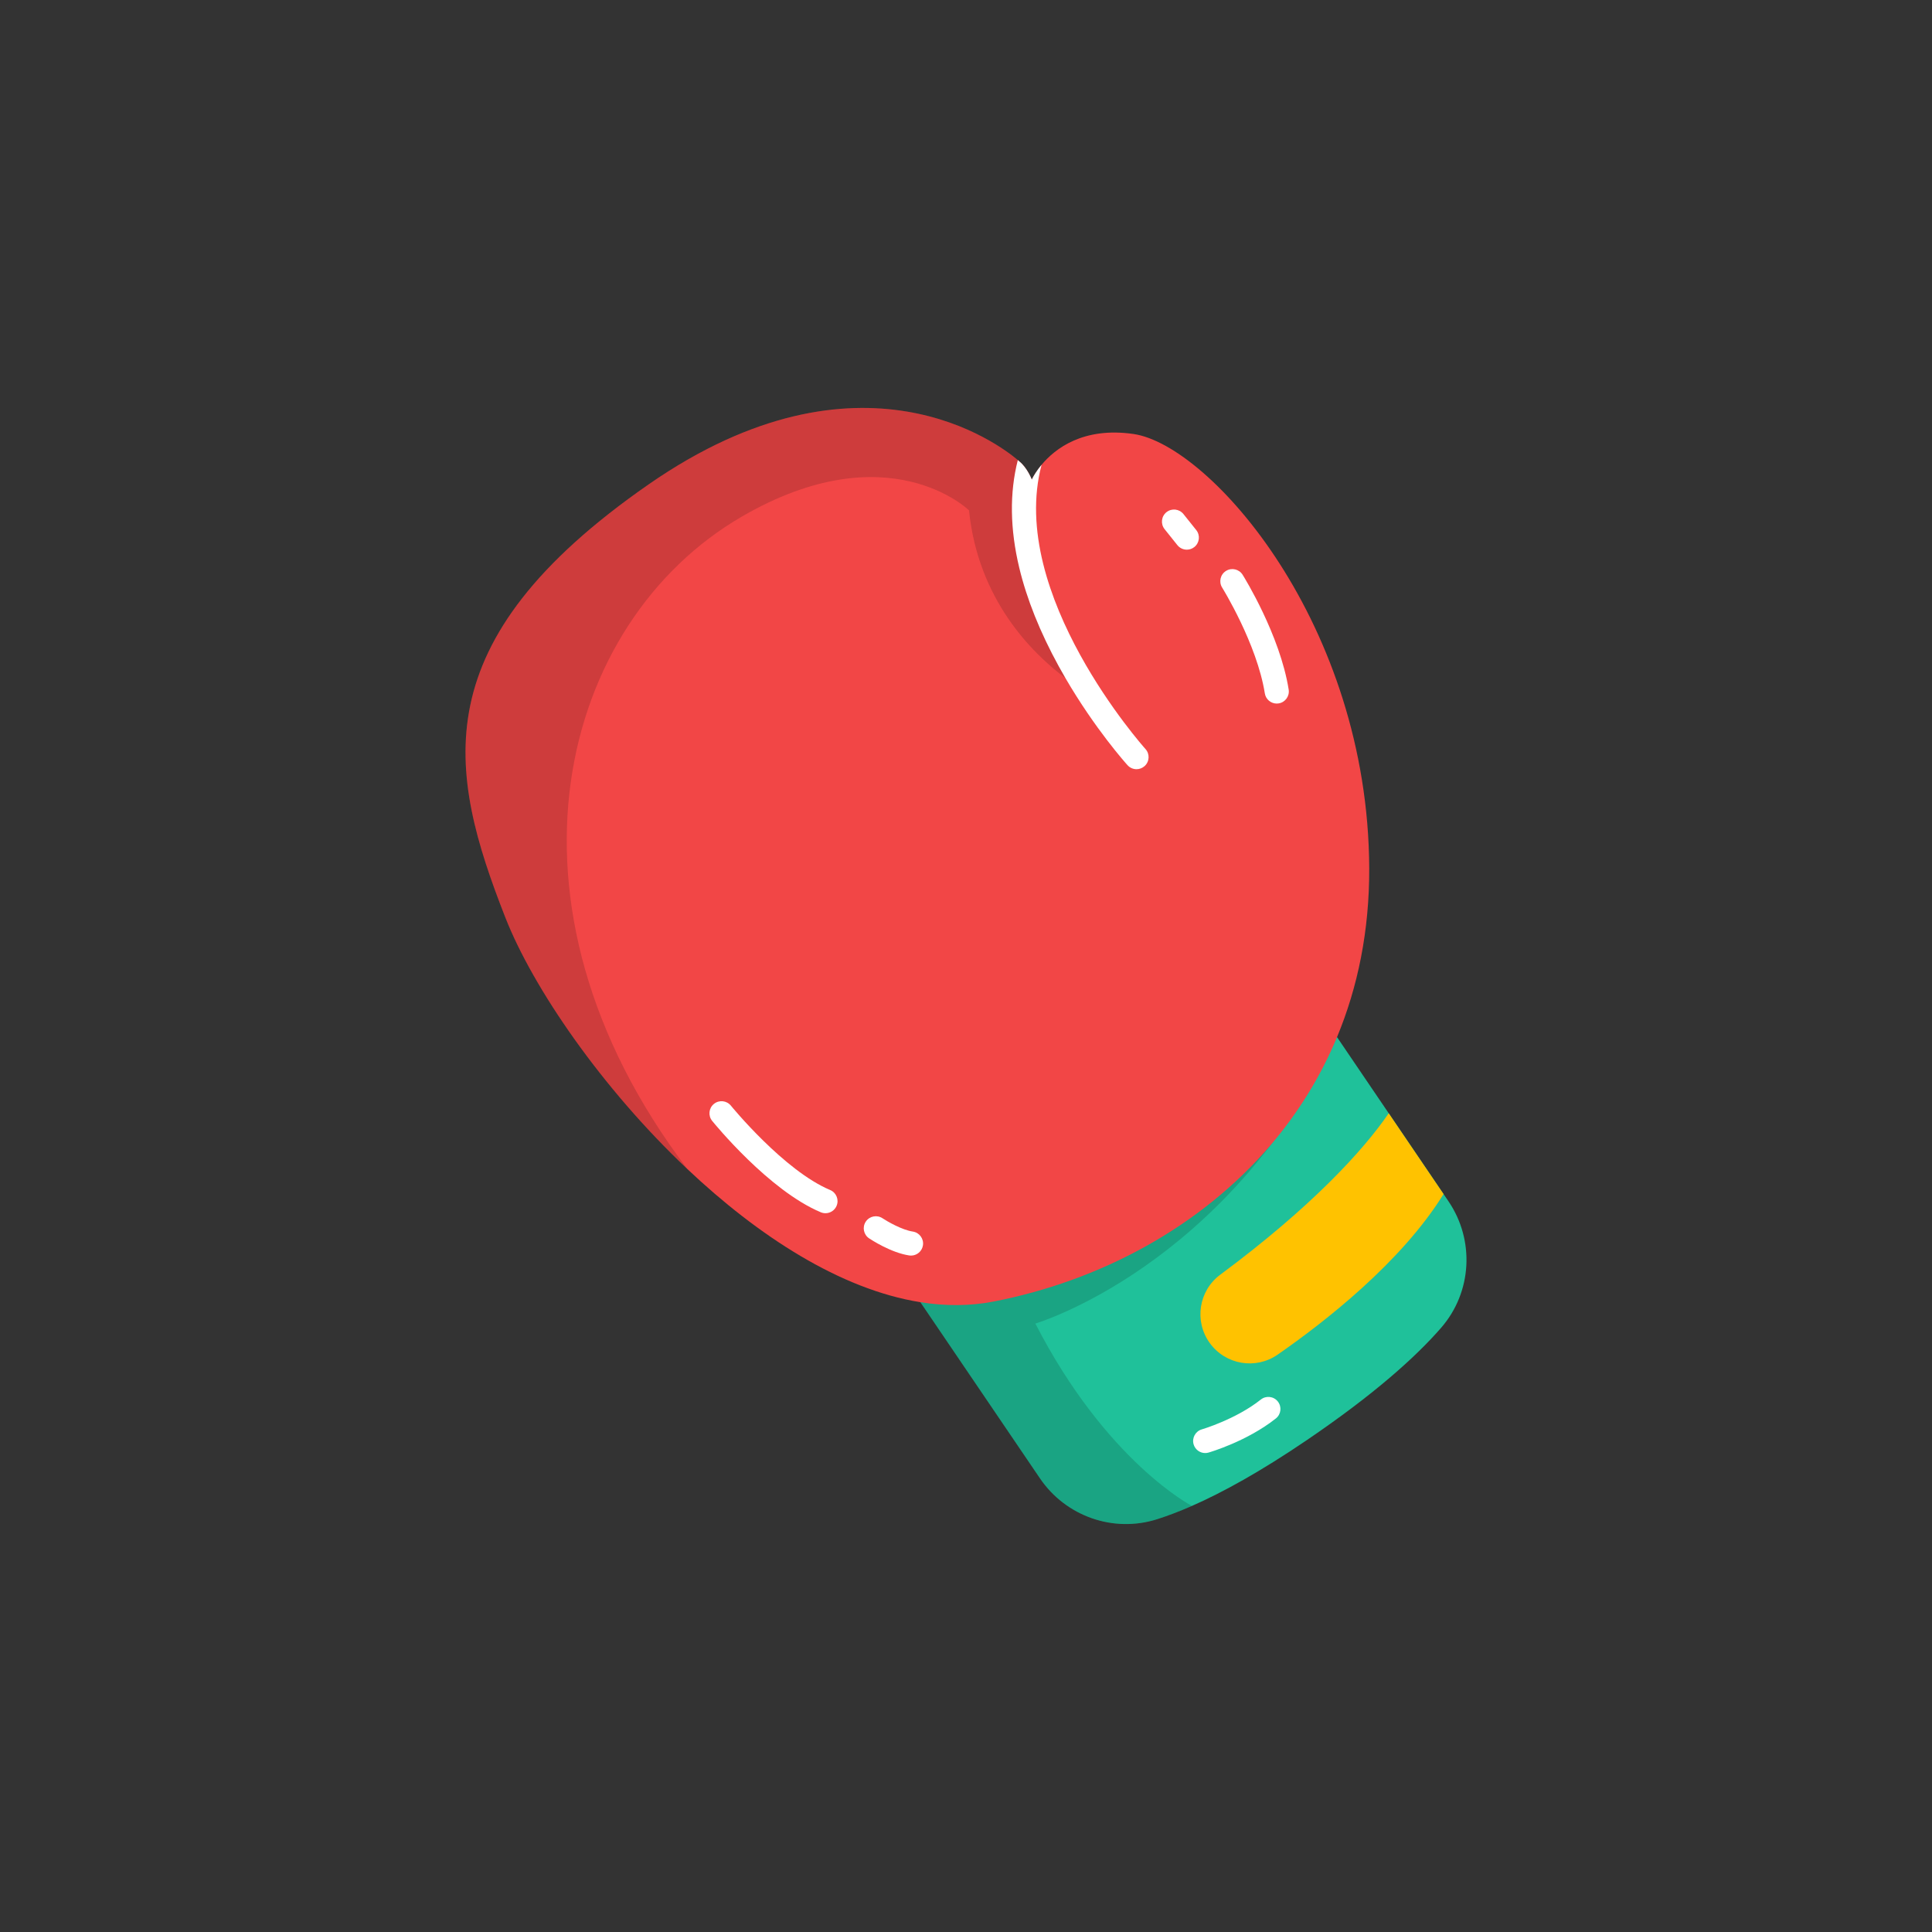
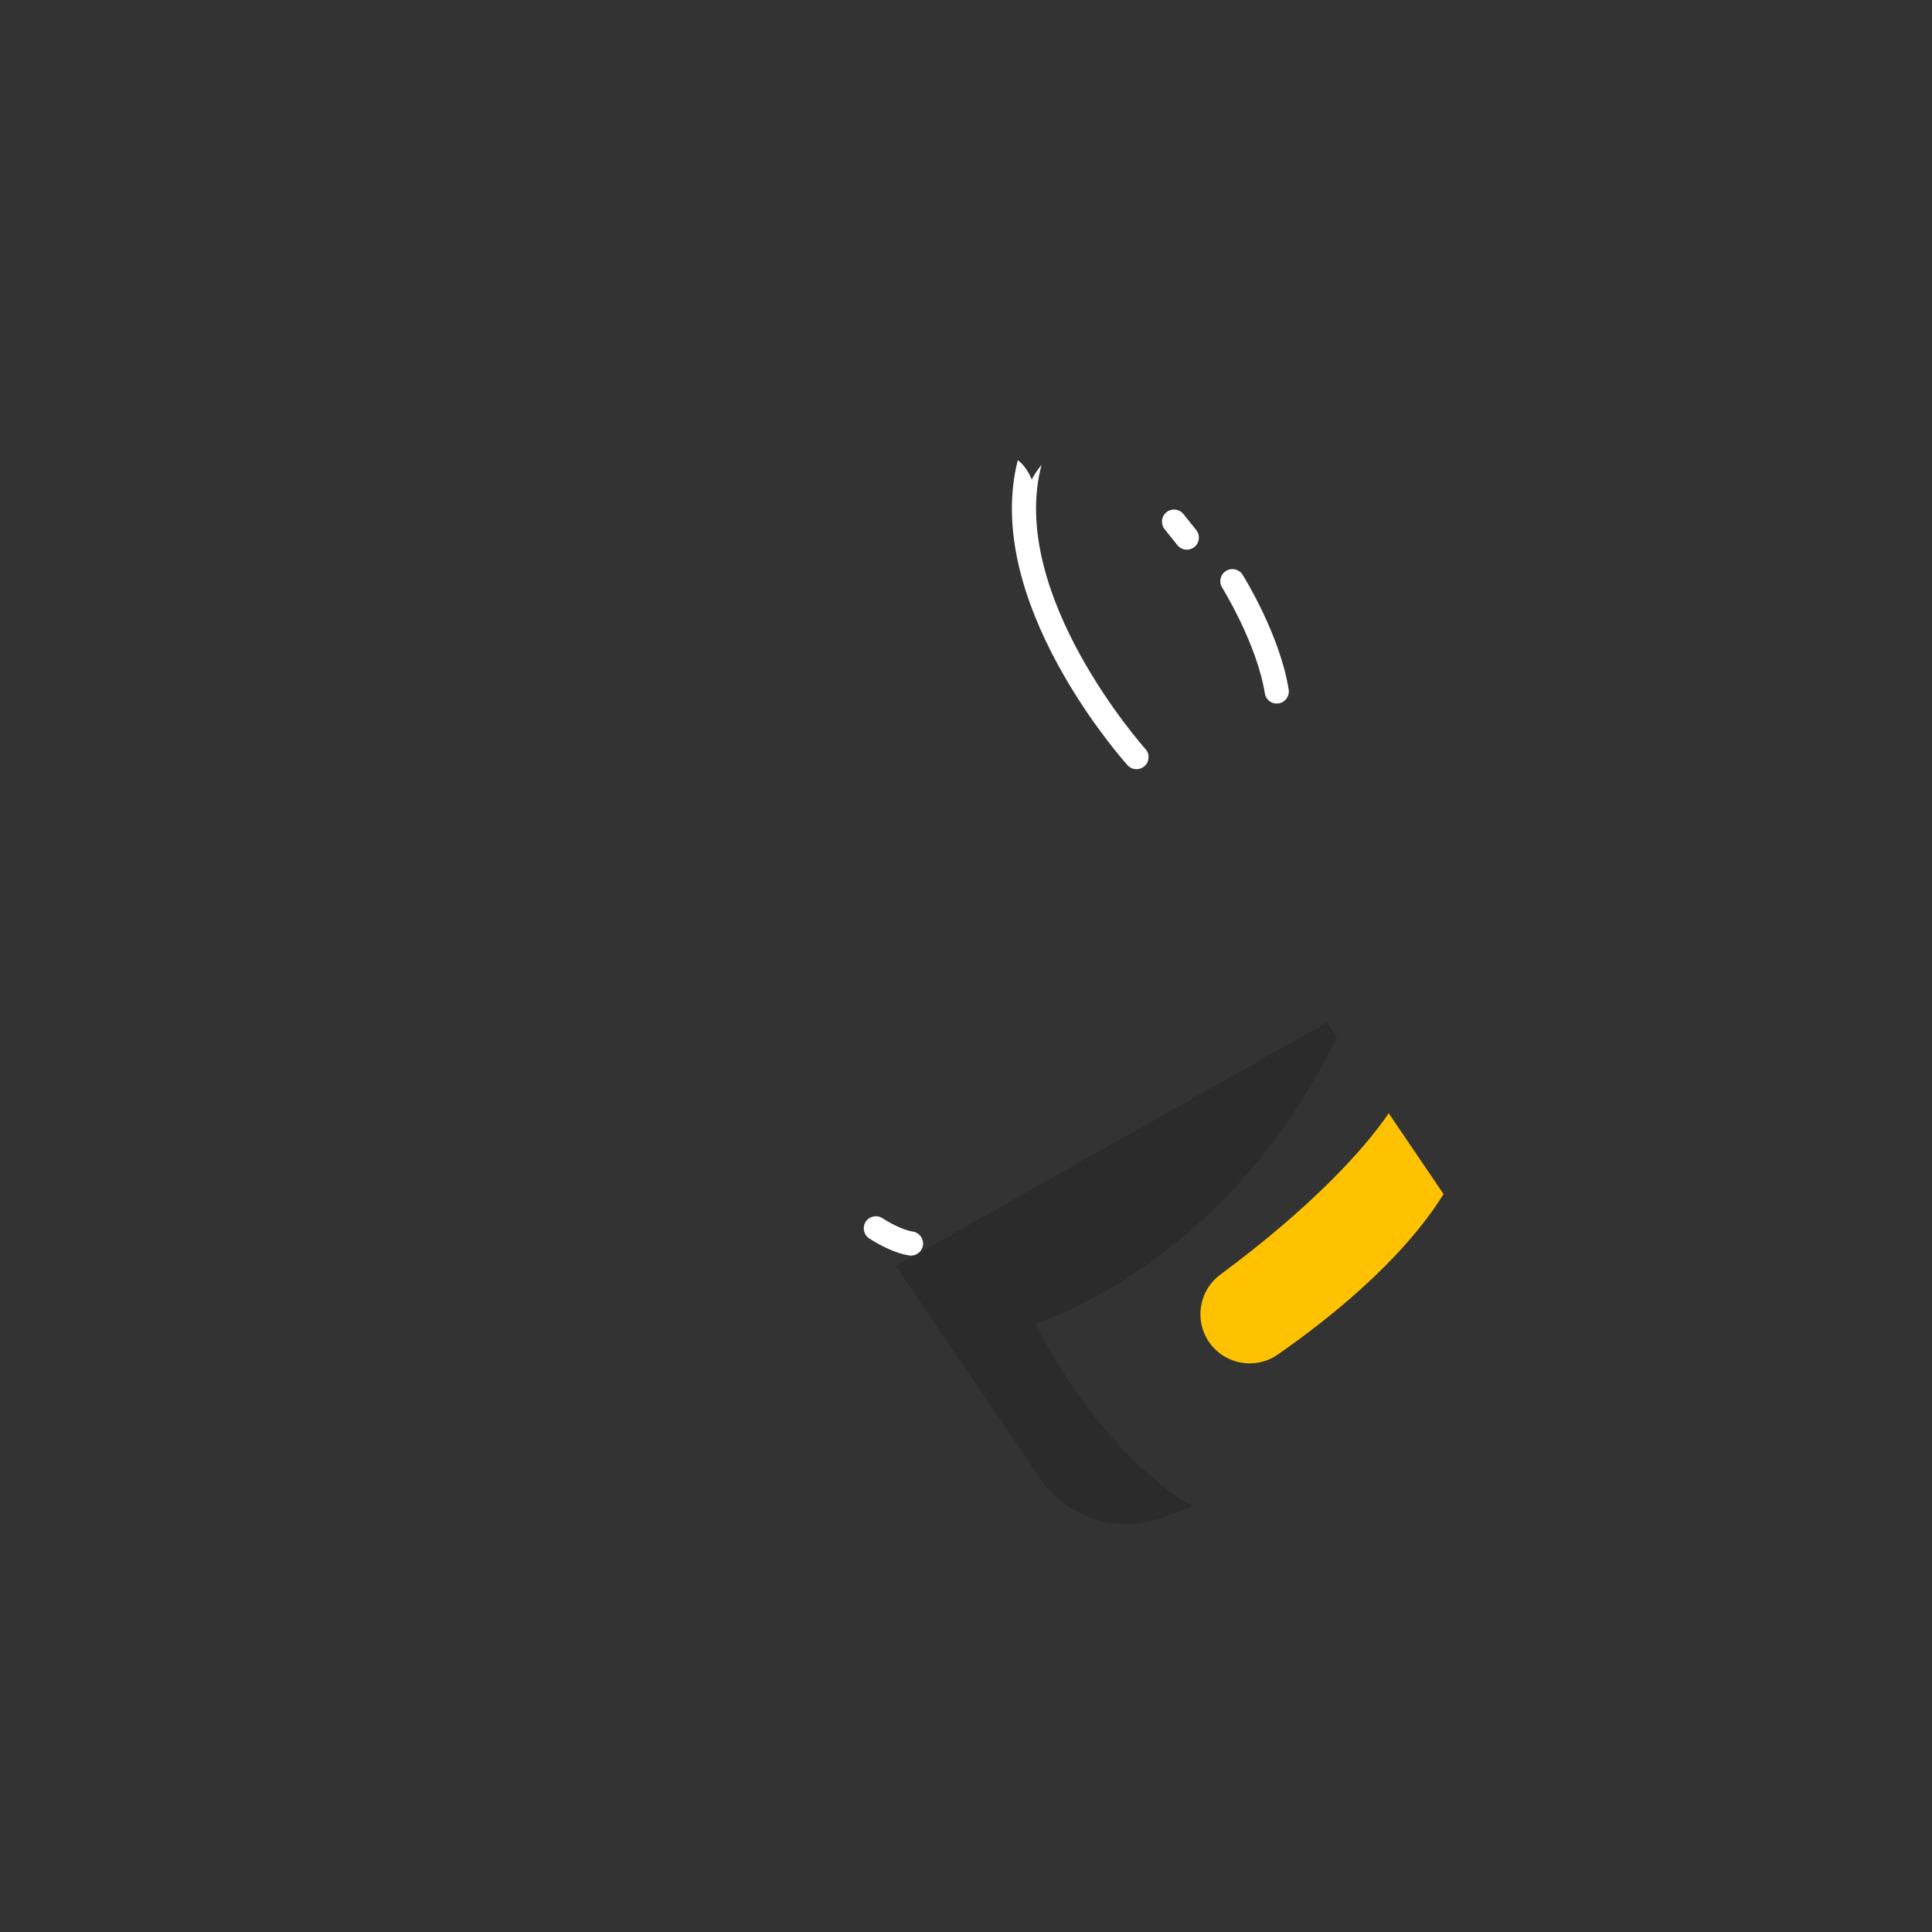
<svg xmlns="http://www.w3.org/2000/svg" id="a" data-name="FLAT COLORED" width="2000" height="2000" viewBox="0 0 2000 2000">
  <rect x="0" y="0" width="2000" height="2000" fill="#333333" stroke="none" />
  <g>
-     <path d="m1491.829,1374.547c-26.34,30.257-69.398,69.005-139.572,116.639-47.614,32.318-86.608,53.789-118.386,67.739-13.224,5.812-25.211,10.318-36.029,13.764-45.258,14.392-94.589-3.004-121.263-42.293l-123.796-182.365-25.348-37.345,446.322-252.284,10.328,15.207v.01l53.514,78.842,56.773,83.633,5.105,7.52c27.39,40.349,24.366,94.157-7.648,130.933Z" fill="#1fc19a" stroke-width="0" />
    <path d="m1494.372,1236.094c-43.746,70.557-123.03,132.396-171.753,166.216-22.806,15.825-54.093,10.426-70.331-12.085-16.297-22.599-11.417-54.113,10.966-70.714,94.226-69.86,148.084-128.636,174.345-167.05l56.773,83.633Z" fill="#ffc200" stroke-width="0" />
    <path d="m1384.082,1073.615l-10.327-15.214-446.32,252.281,149.148,219.717c26.67,39.289,75.997,56.684,121.256,42.288,10.822-3.442,22.809-7.949,36.034-13.758,0,0-88.44-45.579-162.076-188.788,0,0,196.283-58.061,312.285-296.526Z" opacity=".15" stroke-width="0" />
-     <path d="m1417.408,899.037c.22,64.62-11.84,122.92-33.32,174.56v.01c0,.01-.01.01-.01.01.01.01,0,.01,0,.01-17.22,41.42-40.49,78.57-68.31,111.26-73.23,86.04-178.02,141.24-287.18,162.46-24.79,4.82-50.19,4.77-75.8.68h-.01c-82.96-13.22-168.07-68.71-241.25-137.85v-.01c-88.69-83.77-159.86-187.58-188.42-260.44-59.43-151.56-86.72-285.09,148.3-448.25,219.88-152.65,364.51-40.3,382.24-25.19,1.22,1.04,1.84,1.62,1.84,1.62,7.92,6.48,12.46,18.16,12.62,18.58l.1-.2.15-.3c.04-.08.09-.19.14-.3l.35-.69c1.28-2.46,4.27-7.7,9.38-13.83,13.74-16.5,42.83-39.44,95.08-31.91,79.25,11.41,243.21,196.93,244.1,449.78Z" fill="#f24646" stroke-width="0" />
-     <path d="m1131.358,720.147s-11.87-5.79-28.42-18.18c-34.86-26.09-90.49-81.44-99.82-173.65,0,0-83.34-81.67-235.21,6.47-188.08,109.17-265.39,399.74-56.38,675.38-88.69-83.77-159.86-187.58-188.42-260.44-59.43-151.56-86.72-285.09,148.3-448.25,219.88-152.65,364.51-40.3,382.24-25.19,1.22,1.04,1.84,1.62,1.84,1.62,7.92,6.48,12.46,18.16,12.62,18.58v.01s-29.69,104.09,63.25,223.65Z" opacity=".15" stroke-width="0" />
    <path d="m1068.497,495.689c-.128.265-.23.465-.292.602l.292-.602Z" fill="#ffc200" stroke-width="0" />
    <path d="m1184.898,793.037c-2.39,2.16-5.39,3.23-8.38,3.23-3.41,0-6.81-1.39-9.27-4.12-1.45-1.6-33.54-37.32-64.31-90.18-2.33-3.99-4.65-8.08-6.94-12.26-19.32-35.19-33.07-69.48-40.85-101.91-9.65-40.19-10.15-77.7-1.5-111.51,1.22,1.04,1.84,1.62,1.84,1.62,7.92,6.48,12.46,18.16,12.62,18.58l.1-.2.15-.3c.04-.08.09-.19.14-.3l.35-.69c1.28-2.46,4.27-7.7,9.38-13.83-35.51,133.97,106.12,292.62,107.56,294.21,4.63,5.12,4.23,13.03-.89,17.66Z" fill="#fff" stroke-width="0" />
  </g>
-   <path d="m854.512,1255.917c-1.612,0-3.249-.313-4.829-.976-53.592-22.475-110.085-91.675-112.463-94.61-4.347-5.363-3.523-13.234,1.84-17.581,5.363-4.347,13.233-3.522,17.58,1.838h0c.544.67,54.938,67.265,102.711,87.299,6.366,2.67,9.363,9.995,6.693,16.361-2.007,4.787-6.648,7.669-11.533,7.669Z" fill="#fff" stroke-width="0" />
  <path d="m943.084,1299.777c-.617,0-1.241-.046-1.87-.141-18.768-2.814-39.223-16.171-41.493-17.685-5.744-3.829-7.296-11.59-3.467-17.334,3.827-5.742,11.581-7.295,17.324-3.474h0c4.909,3.258,20.111,12.084,31.344,13.77,6.827,1.023,11.532,7.388,10.508,14.216-.93,6.198-6.263,10.647-12.346,10.647Z" fill="#fff" stroke-width="0" />
  <path d="m1321.674,728.329c-6.039,0-11.351-4.385-12.33-10.538-8.177-51.396-43.829-108.973-44.189-109.549-3.654-5.856-1.871-13.565,3.983-17.222,5.854-3.655,13.562-1.877,17.22,3.976,1.576,2.52,38.69,62.389,47.675,118.867,1.084,6.817-3.563,13.224-10.381,14.309-.665.105-1.327.157-1.979.157Z" fill="#fff" stroke-width="0" />
  <path d="m1228.594,569.018c-3.666,0-7.3-1.605-9.769-4.691l-13.242-16.552c-4.312-5.391-3.439-13.257,1.952-17.569,5.39-4.311,13.256-3.439,17.569,1.952l13.242,16.552c4.312,5.391,3.439,13.257-1.952,17.569-2.305,1.844-5.062,2.739-7.801,2.739Z" fill="#fff" stroke-width="0" />
-   <path d="m1247.615,1504.192c-5.426,0-10.422-3.56-12.003-9.033-1.915-6.63,1.903-13.556,8.529-15.476h0c.35-.102,35.307-10.415,61.086-30.887,5.405-4.294,13.269-3.391,17.562,2.016,4.293,5.406,3.391,13.27-2.016,17.562-29.729,23.608-68.066,34.856-69.684,35.323-1.159.335-2.327.494-3.475.494Z" fill="#fff" stroke-width="0" />
</svg>